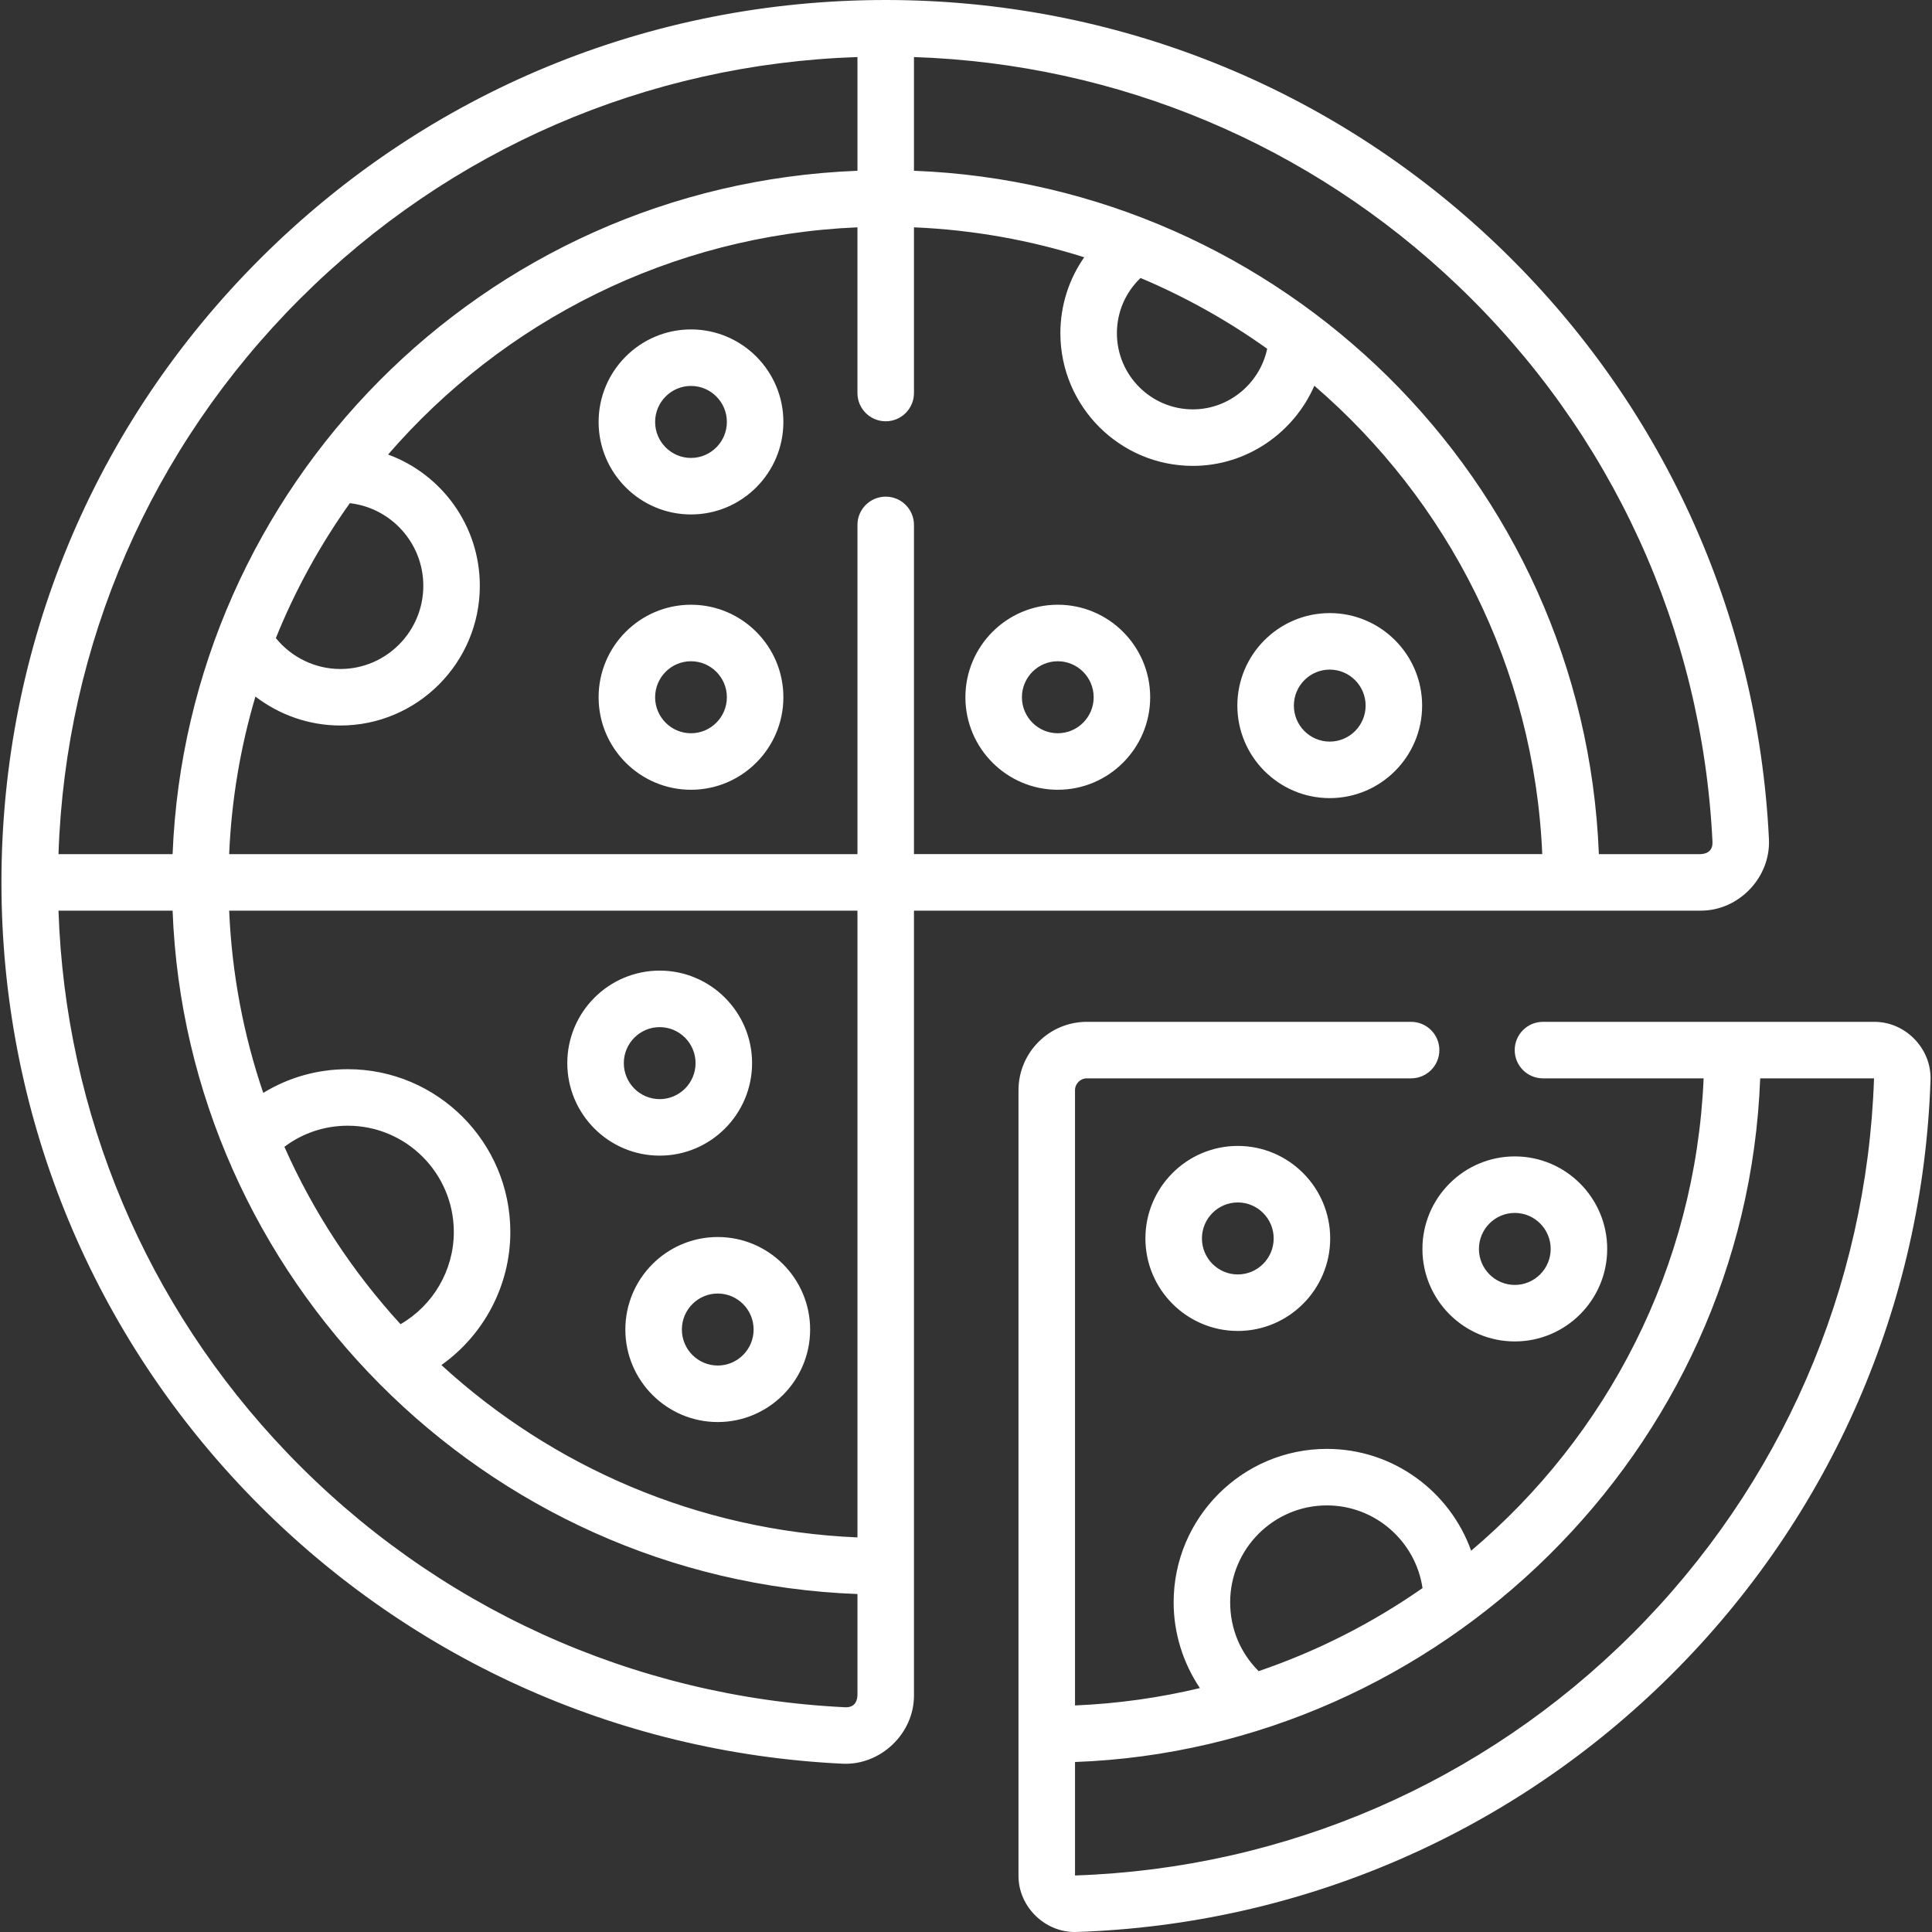
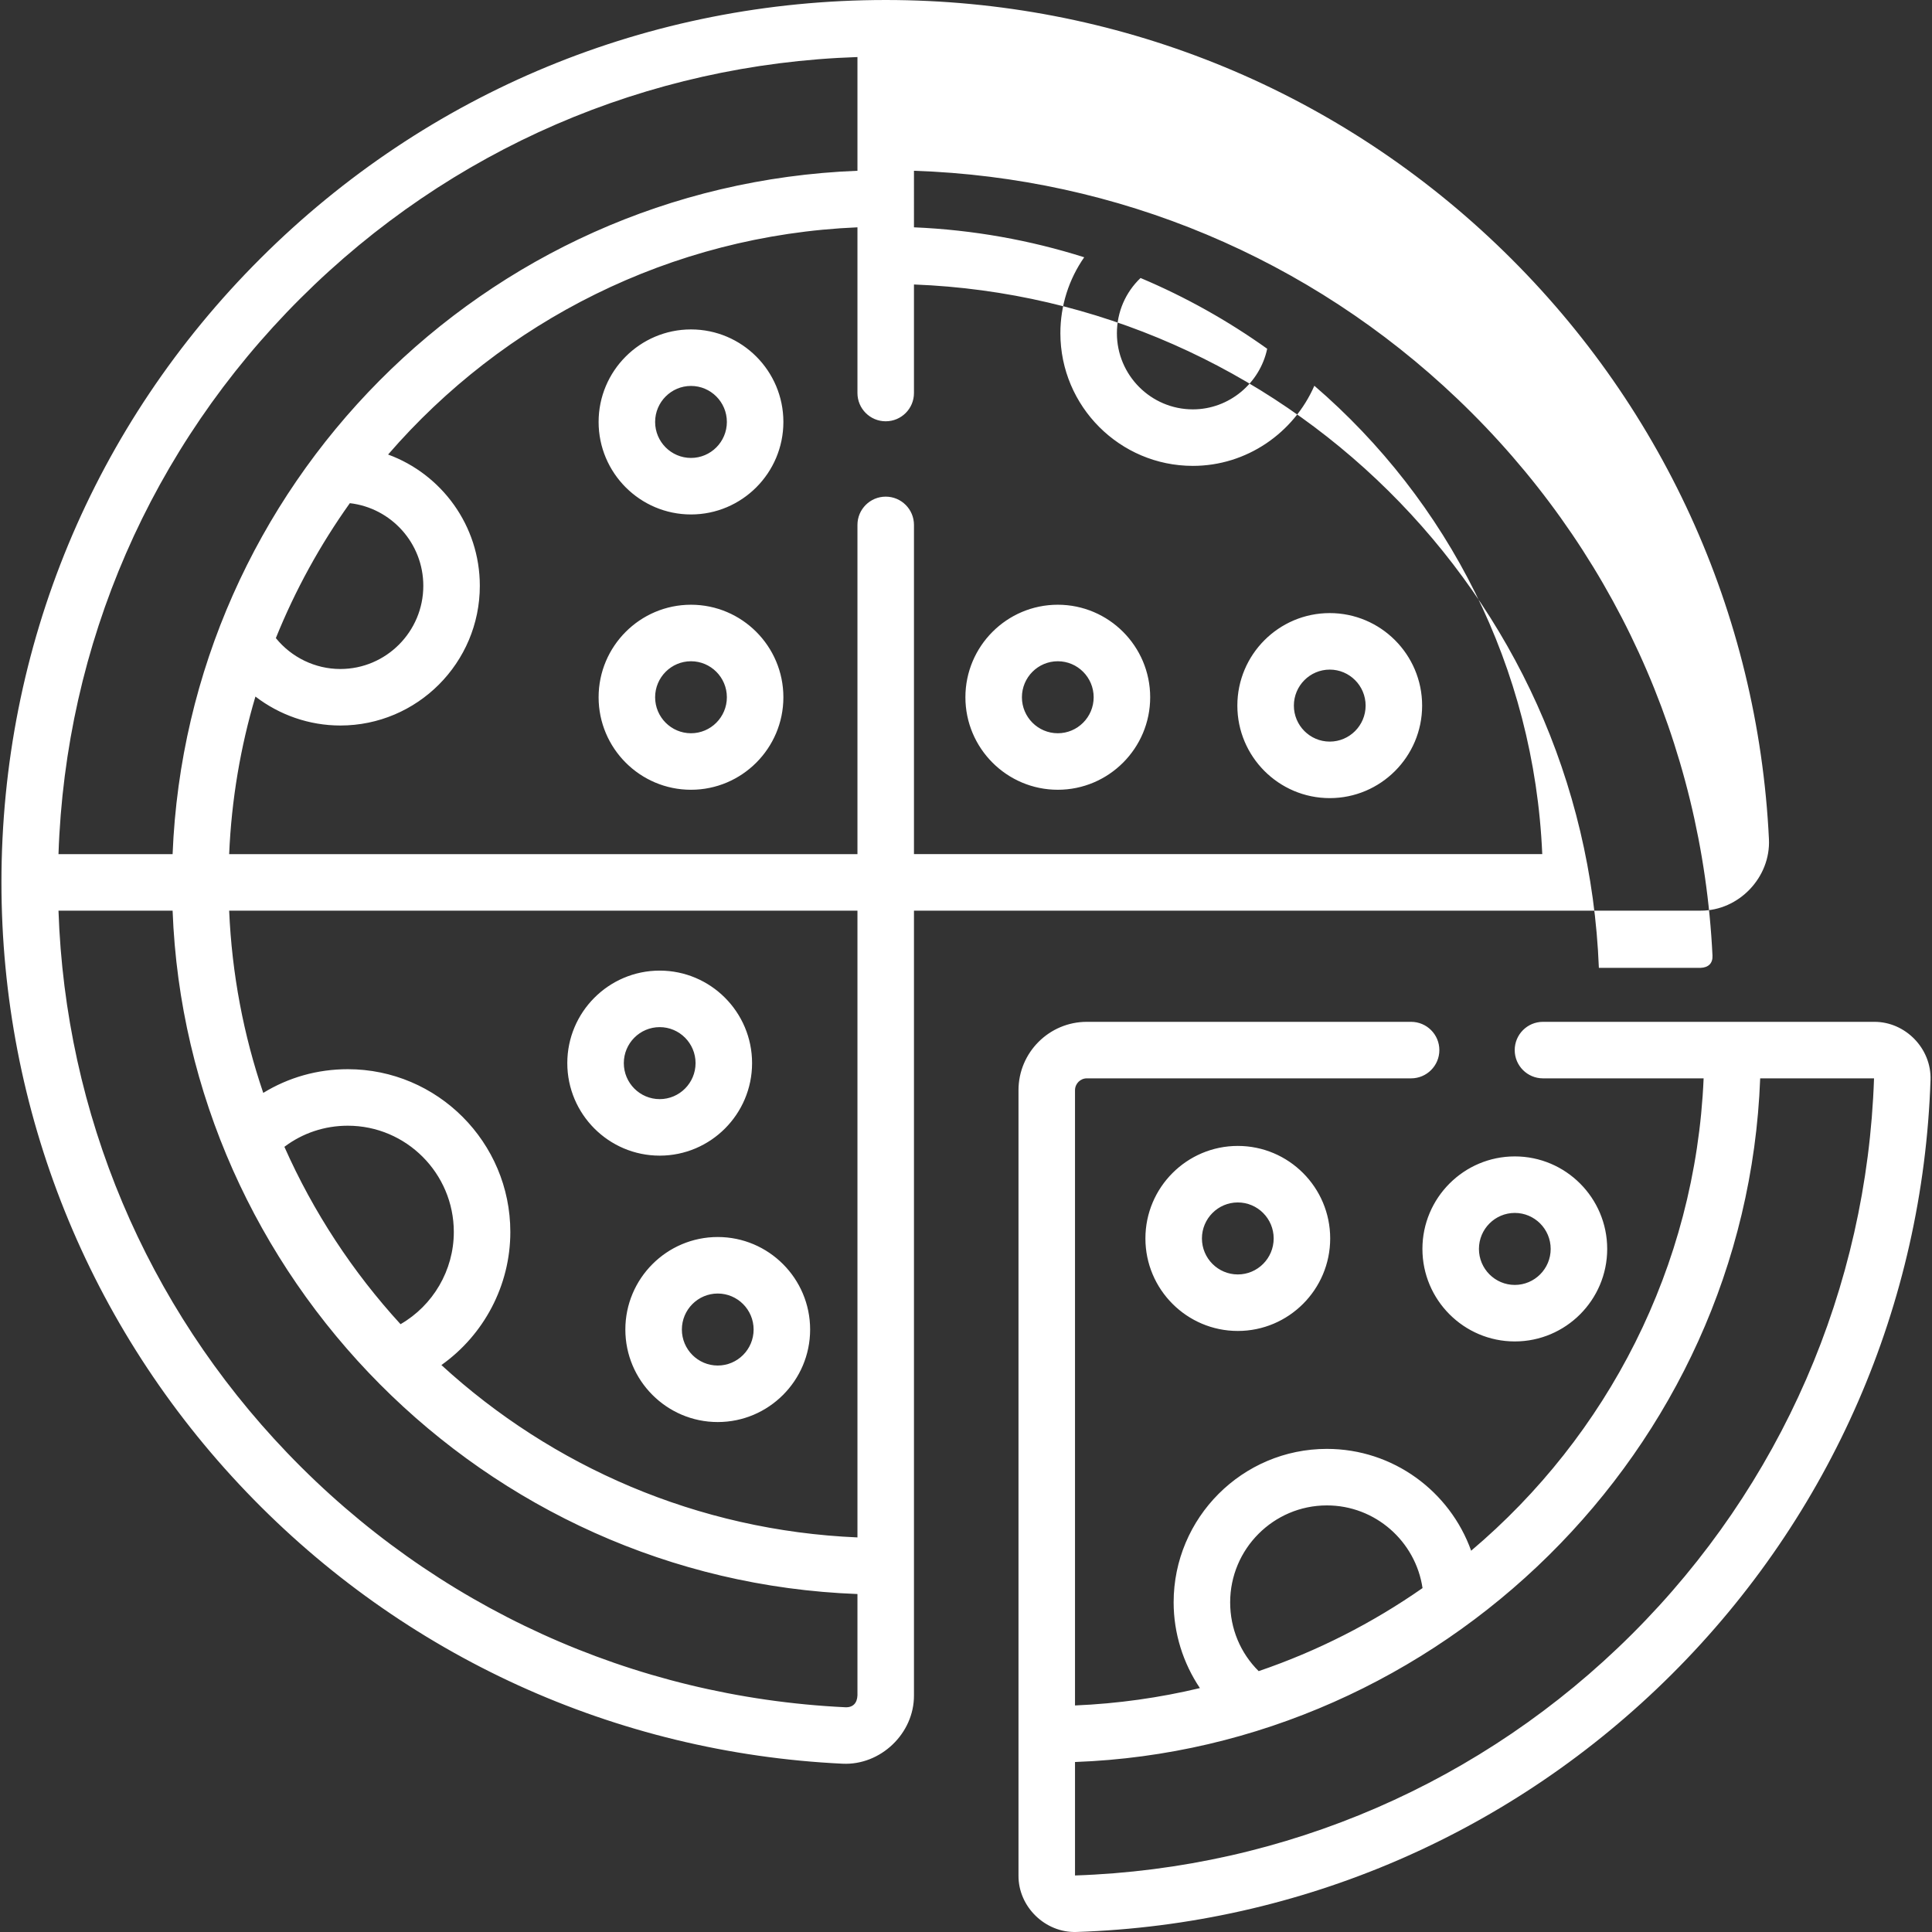
<svg xmlns="http://www.w3.org/2000/svg" id="Capa_1" enable-background="new 0 0 512.766 512.766" height="512px" viewBox="0 0 512.766 512.766" width="512px">
  <rect x="0" y="0" width="512.766" height="512.766" fill="#333333" stroke="none" />
  <g>
    <g>
-       <path d="m165.972 352.866c0 13.539 11 24.554 24.521 24.554s24.521-11.015 24.521-24.554-11-24.554-24.521-24.554-24.521 11.015-24.521 24.554zm34.043 0c0 5.268-4.271 9.554-9.521 9.554s-9.521-4.286-9.521-9.554 4.271-9.554 9.521-9.554 9.521 4.286 9.521 9.554zm-16.62-192.366c-13.521 0-24.521 11.015-24.521 24.554s11 24.554 24.521 24.554 24.521-11.015 24.521-24.554-11-24.554-24.521-24.554zm0 34.109c-5.25 0-9.521-4.286-9.521-9.554s4.271-9.554 9.521-9.554 9.521 4.286 9.521 9.554-4.271 9.554-9.521 9.554zm-8.309 112.105c13.521 0 24.521-11.015 24.521-24.554s-11-24.554-24.521-24.554-24.521 11.015-24.521 24.554 11 24.554 24.521 24.554zm0-34.108c5.25 0 9.521 4.286 9.521 9.554s-4.271 9.554-9.521 9.554-9.521-4.286-9.521-9.554 4.271-9.554 9.521-9.554zm226.955 83.42c13.521 0 24.521-11.015 24.521-24.554s-11-24.554-24.521-24.554-24.521 11.015-24.521 24.554 11 24.554 24.521 24.554zm0-34.108c5.25 0 9.521 4.286 9.521 9.554s-4.271 9.554-9.521 9.554-9.521-4.286-9.521-9.554 4.271-9.554 9.521-9.554zm-98.041 6.772c0 13.539 11 24.554 24.521 24.554s24.521-11.015 24.521-24.554-11-24.554-24.521-24.554-24.521 11.015-24.521 24.554zm34.042 0c0 5.268-4.271 9.554-9.521 9.554s-9.521-4.286-9.521-9.554 4.271-9.554 9.521-9.554 9.521 4.286 9.521 9.554zm131.447-105.973c-2.908-60.121-28.584-116.187-72.3-157.87-43.857-41.817-101.431-64.847-162.115-64.847-62.682 0-121.616 24.358-165.943 68.587-44.333 44.234-68.748 103.047-68.748 165.604 0 60.562 23.09 118.02 65.017 161.787 41.784 43.618 97.978 69.231 158.229 72.12 10.069.483 18.997-8.006 18.945-18.145v-208.262h208.791c10.124.045 18.614-8.834 18.124-18.974zm-389.763-143.512c39.722-39.634 91.979-62.207 147.849-64.065v30.183c-99.783 3.882-177.885 84.155-181.764 181.368h-30.287c1.866-55.732 24.487-107.859 64.202-147.486zm32.624 76.271c0 12.174-9.879 22.079-22.022 22.079-6.673 0-12.966-3.075-17.115-8.201 5.148-12.749 11.759-24.758 19.638-35.81 10.959 1.259 19.499 10.613 19.499 21.932zm115.224 294.477c-.076 2.068-1.206 3.259-3.227 3.163-56.398-2.704-109-26.681-148.116-67.514-37.503-39.15-58.887-90.004-60.707-143.911h30.286c3.646 97.036 82.472 177.677 181.764 181.373zm-152.094-145.581c4.828-3.638 10.658-5.602 16.827-5.602 15.516 0 28.139 12.654 28.139 28.207 0 10.186-5.525 19.502-14.14 24.47-12.669-13.835-23.126-29.715-30.826-47.075zm152.094 103.667c-42.48-1.802-81.073-18.83-110.426-45.747 11.253-7.973 18.298-21.091 18.298-35.315 0-23.824-19.352-43.207-43.139-43.207-8.071 0-15.757 2.193-22.437 6.292-5.208-15.286-8.329-31.524-9.049-48.371h166.753zm15-181.348v-87.379c0-4.142-3.358-7.5-7.5-7.5s-7.5 3.358-7.5 7.5v87.379h-166.753c.618-14.464 3.014-28.475 6.974-41.823 6.377 4.896 14.28 7.687 22.533 7.687 20.414 0 37.022-16.634 37.022-37.079 0-15.988-10.156-29.644-24.346-34.839 30.485-35.246 74.869-58.195 124.57-60.304v43.979c0 4.142 3.358 7.5 7.5 7.5s7.5-3.358 7.5-7.5v-43.979c15.681.665 30.832 3.402 45.185 7.949-4.061 5.818-6.326 12.807-6.326 20.149 0 19.418 15.774 35.216 35.163 35.216 14.324 0 26.801-8.791 32.243-21.267 35.348 30.413 58.368 74.707 60.487 124.31h-166.752zm53.86-138.26c0-5.611 2.296-10.867 6.277-14.651 11.936 5.029 23.197 11.348 33.609 18.78-1.922 9.15-10.095 16.088-19.724 16.088-11.117-.001-20.162-9.069-20.162-20.217zm-53.86-43.109v-30.181c54.04 1.811 105.02 23.145 144.263 60.563 40.916 39.013 64.948 91.48 67.669 147.738.099 2.042-1.093 3.17-3.142 3.249h-27.012c-3.911-99.609-84.564-177.64-181.778-181.369zm254.859 225.879h-87.918c-4.142 0-7.5 3.358-7.5 7.5s3.358 7.5 7.5 7.5h42.639c-2.143 50.176-25.668 94.916-61.701 125.368-5.636-15.733-20.676-27.025-38.291-27.025-22.426 0-40.671 18.273-40.671 40.735 0 8.17 2.502 16.091 6.971 22.75-10.704 2.558-21.787 4.127-33.148 4.609v-163.278c0-1.742 1.408-3.159 3.138-3.159h86.062c4.142 0 7.5-3.358 7.5-7.5s-3.358-7.5-7.5-7.5h-86.062c-10.001 0-18.138 8.146-18.138 18.159v208.442c-.049 8.266 7.097 15.229 15.382 14.956 59.651-1.965 115.783-26.272 158.054-68.444 42.274-42.175 66.646-98.185 68.624-157.712.277-8.319-6.672-15.437-14.941-15.401zm-145.27 128.343c12.862 0 23.552 9.547 25.388 21.943-13.274 9.257-27.886 16.726-43.493 22.041-4.847-4.804-7.566-11.278-7.566-18.25 0-14.189 11.516-25.734 25.671-25.734zm80.993 34.151c-39.543 39.45-92.044 62.2-147.841 64.067v-30.115c96.577-3.53 178.122-82.27 181.849-181.446h30.216c-1.876 55.666-24.682 108.046-64.224 147.494zm-104.754-246.424c0 13.539 11 24.554 24.521 24.554s24.521-11.015 24.521-24.554-11-24.554-24.521-24.554-24.521 11.015-24.521 24.554zm34.043 0c0 5.268-4.271 9.554-9.521 9.554s-9.521-4.286-9.521-9.554 4.271-9.554 9.521-9.554 9.521 4.286 9.521 9.554zm-179.05-99.84c-13.521 0-24.521 11.015-24.521 24.554s11 24.554 24.521 24.554 24.521-11.015 24.521-24.554-11-24.554-24.521-24.554zm0 34.108c-5.25 0-9.521-4.286-9.521-9.554s4.271-9.554 9.521-9.554 9.521 4.286 9.521 9.554-4.271 9.554-9.521 9.554zm97.35 38.961c-13.521 0-24.521 11.015-24.521 24.554s11 24.554 24.521 24.554 24.521-11.015 24.521-24.554-11-24.554-24.521-24.554zm0 34.109c-5.25 0-9.521-4.286-9.521-9.554s4.271-9.554 9.521-9.554 9.521 4.286 9.521 9.554-4.271 9.554-9.521 9.554z" data-original="#000000" class="active-path" data-old_color="#000000" fill="#FFFFFF" />
+       <path d="m165.972 352.866c0 13.539 11 24.554 24.521 24.554s24.521-11.015 24.521-24.554-11-24.554-24.521-24.554-24.521 11.015-24.521 24.554zm34.043 0c0 5.268-4.271 9.554-9.521 9.554s-9.521-4.286-9.521-9.554 4.271-9.554 9.521-9.554 9.521 4.286 9.521 9.554zm-16.62-192.366c-13.521 0-24.521 11.015-24.521 24.554s11 24.554 24.521 24.554 24.521-11.015 24.521-24.554-11-24.554-24.521-24.554zm0 34.109c-5.25 0-9.521-4.286-9.521-9.554s4.271-9.554 9.521-9.554 9.521 4.286 9.521 9.554-4.271 9.554-9.521 9.554zm-8.309 112.105c13.521 0 24.521-11.015 24.521-24.554s-11-24.554-24.521-24.554-24.521 11.015-24.521 24.554 11 24.554 24.521 24.554zm0-34.108c5.25 0 9.521 4.286 9.521 9.554s-4.271 9.554-9.521 9.554-9.521-4.286-9.521-9.554 4.271-9.554 9.521-9.554zm226.955 83.42c13.521 0 24.521-11.015 24.521-24.554s-11-24.554-24.521-24.554-24.521 11.015-24.521 24.554 11 24.554 24.521 24.554zm0-34.108c5.25 0 9.521 4.286 9.521 9.554s-4.271 9.554-9.521 9.554-9.521-4.286-9.521-9.554 4.271-9.554 9.521-9.554zm-98.041 6.772c0 13.539 11 24.554 24.521 24.554s24.521-11.015 24.521-24.554-11-24.554-24.521-24.554-24.521 11.015-24.521 24.554zm34.042 0c0 5.268-4.271 9.554-9.521 9.554s-9.521-4.286-9.521-9.554 4.271-9.554 9.521-9.554 9.521 4.286 9.521 9.554zm131.447-105.973c-2.908-60.121-28.584-116.187-72.3-157.87-43.857-41.817-101.431-64.847-162.115-64.847-62.682 0-121.616 24.358-165.943 68.587-44.333 44.234-68.748 103.047-68.748 165.604 0 60.562 23.09 118.02 65.017 161.787 41.784 43.618 97.978 69.231 158.229 72.12 10.069.483 18.997-8.006 18.945-18.145v-208.262h208.791c10.124.045 18.614-8.834 18.124-18.974zm-389.763-143.512c39.722-39.634 91.979-62.207 147.849-64.065v30.183c-99.783 3.882-177.885 84.155-181.764 181.368h-30.287c1.866-55.732 24.487-107.859 64.202-147.486zm32.624 76.271c0 12.174-9.879 22.079-22.022 22.079-6.673 0-12.966-3.075-17.115-8.201 5.148-12.749 11.759-24.758 19.638-35.81 10.959 1.259 19.499 10.613 19.499 21.932zm115.224 294.477c-.076 2.068-1.206 3.259-3.227 3.163-56.398-2.704-109-26.681-148.116-67.514-37.503-39.15-58.887-90.004-60.707-143.911h30.286c3.646 97.036 82.472 177.677 181.764 181.373zm-152.094-145.581c4.828-3.638 10.658-5.602 16.827-5.602 15.516 0 28.139 12.654 28.139 28.207 0 10.186-5.525 19.502-14.14 24.47-12.669-13.835-23.126-29.715-30.826-47.075zm152.094 103.667c-42.48-1.802-81.073-18.83-110.426-45.747 11.253-7.973 18.298-21.091 18.298-35.315 0-23.824-19.352-43.207-43.139-43.207-8.071 0-15.757 2.193-22.437 6.292-5.208-15.286-8.329-31.524-9.049-48.371h166.753zm15-181.348v-87.379c0-4.142-3.358-7.5-7.5-7.5s-7.5 3.358-7.5 7.5v87.379h-166.753c.618-14.464 3.014-28.475 6.974-41.823 6.377 4.896 14.28 7.687 22.533 7.687 20.414 0 37.022-16.634 37.022-37.079 0-15.988-10.156-29.644-24.346-34.839 30.485-35.246 74.869-58.195 124.57-60.304v43.979c0 4.142 3.358 7.5 7.5 7.5s7.5-3.358 7.5-7.5v-43.979c15.681.665 30.832 3.402 45.185 7.949-4.061 5.818-6.326 12.807-6.326 20.149 0 19.418 15.774 35.216 35.163 35.216 14.324 0 26.801-8.791 32.243-21.267 35.348 30.413 58.368 74.707 60.487 124.31h-166.752zm53.86-138.26c0-5.611 2.296-10.867 6.277-14.651 11.936 5.029 23.197 11.348 33.609 18.78-1.922 9.15-10.095 16.088-19.724 16.088-11.117-.001-20.162-9.069-20.162-20.217zm-53.86-43.109c54.04 1.811 105.02 23.145 144.263 60.563 40.916 39.013 64.948 91.48 67.669 147.738.099 2.042-1.093 3.17-3.142 3.249h-27.012c-3.911-99.609-84.564-177.64-181.778-181.369zm254.859 225.879h-87.918c-4.142 0-7.5 3.358-7.5 7.5s3.358 7.5 7.5 7.5h42.639c-2.143 50.176-25.668 94.916-61.701 125.368-5.636-15.733-20.676-27.025-38.291-27.025-22.426 0-40.671 18.273-40.671 40.735 0 8.17 2.502 16.091 6.971 22.75-10.704 2.558-21.787 4.127-33.148 4.609v-163.278c0-1.742 1.408-3.159 3.138-3.159h86.062c4.142 0 7.5-3.358 7.5-7.5s-3.358-7.5-7.5-7.5h-86.062c-10.001 0-18.138 8.146-18.138 18.159v208.442c-.049 8.266 7.097 15.229 15.382 14.956 59.651-1.965 115.783-26.272 158.054-68.444 42.274-42.175 66.646-98.185 68.624-157.712.277-8.319-6.672-15.437-14.941-15.401zm-145.27 128.343c12.862 0 23.552 9.547 25.388 21.943-13.274 9.257-27.886 16.726-43.493 22.041-4.847-4.804-7.566-11.278-7.566-18.25 0-14.189 11.516-25.734 25.671-25.734zm80.993 34.151c-39.543 39.45-92.044 62.2-147.841 64.067v-30.115c96.577-3.53 178.122-82.27 181.849-181.446h30.216c-1.876 55.666-24.682 108.046-64.224 147.494zm-104.754-246.424c0 13.539 11 24.554 24.521 24.554s24.521-11.015 24.521-24.554-11-24.554-24.521-24.554-24.521 11.015-24.521 24.554zm34.043 0c0 5.268-4.271 9.554-9.521 9.554s-9.521-4.286-9.521-9.554 4.271-9.554 9.521-9.554 9.521 4.286 9.521 9.554zm-179.05-99.84c-13.521 0-24.521 11.015-24.521 24.554s11 24.554 24.521 24.554 24.521-11.015 24.521-24.554-11-24.554-24.521-24.554zm0 34.108c-5.25 0-9.521-4.286-9.521-9.554s4.271-9.554 9.521-9.554 9.521 4.286 9.521 9.554-4.271 9.554-9.521 9.554zm97.35 38.961c-13.521 0-24.521 11.015-24.521 24.554s11 24.554 24.521 24.554 24.521-11.015 24.521-24.554-11-24.554-24.521-24.554zm0 34.109c-5.25 0-9.521-4.286-9.521-9.554s4.271-9.554 9.521-9.554 9.521 4.286 9.521 9.554-4.271 9.554-9.521 9.554z" data-original="#000000" class="active-path" data-old_color="#000000" fill="#FFFFFF" />
    </g>
  </g>
</svg>